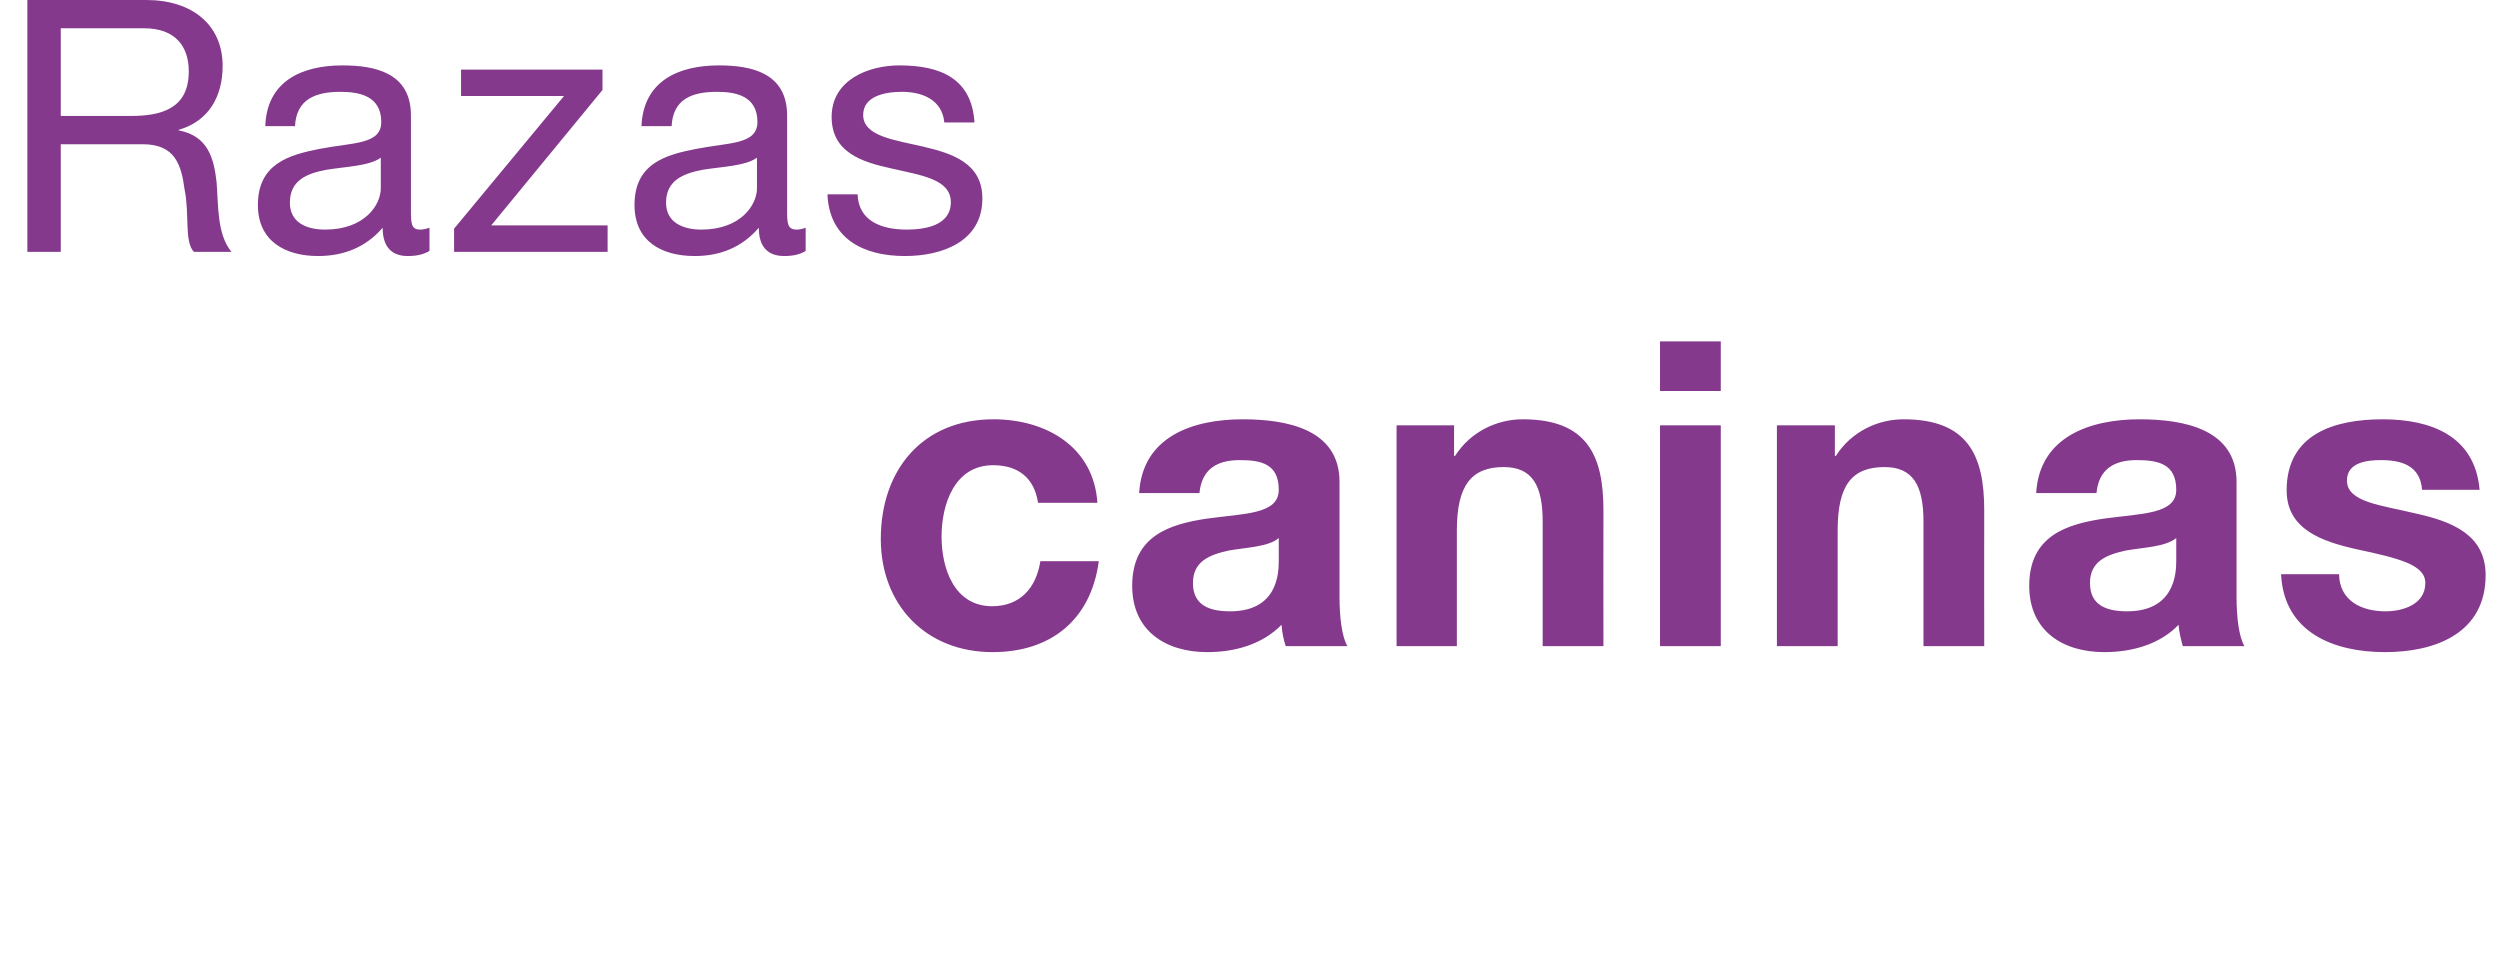
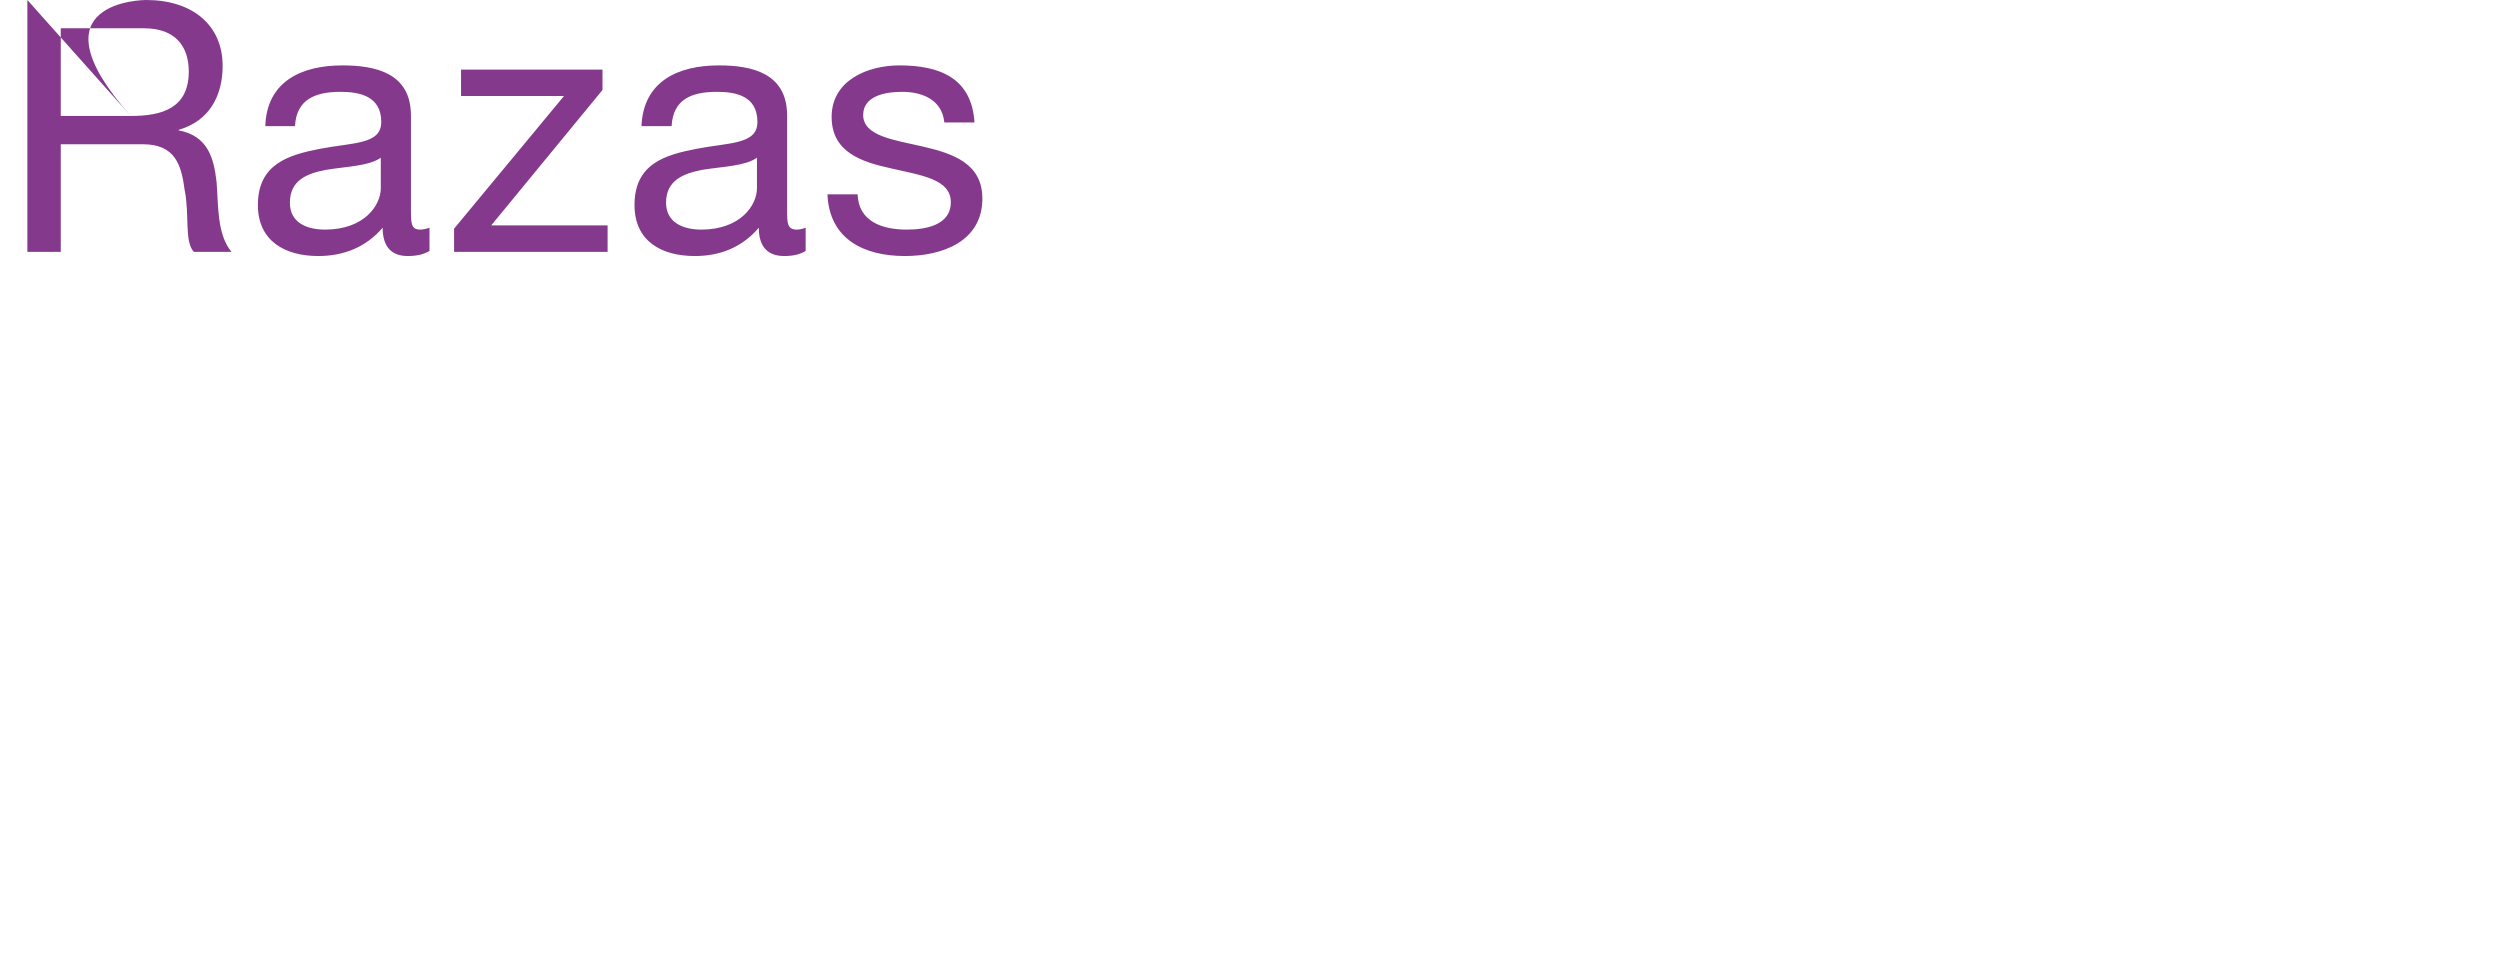
<svg xmlns="http://www.w3.org/2000/svg" version="1.1" width="539px" height="207.3px" viewBox="0 0 539 207.3">
  <desc>Razas caninas</desc>
  <defs />
  <g id="Polygon90527">
-     <path d="M 223.8 108.4 C 223 103.1 219.6 100.3 214.1 100.3 C 205.8 100.3 203 108.7 203 115.7 C 203 122.5 205.7 130.7 213.9 130.7 C 219.9 130.7 223.4 126.8 224.3 121 C 224.3 121 236.9 121 236.9 121 C 235.2 133.7 226.5 140.6 214 140.6 C 199.6 140.6 189.9 130.4 189.9 116.2 C 189.9 101.4 198.8 90.4 214.2 90.4 C 225.5 90.4 235.8 96.3 236.6 108.4 C 236.6 108.4 223.8 108.4 223.8 108.4 Z M 275.7 116 C 273.5 117.9 268.9 118 264.9 118.7 C 260.8 119.6 257.2 121 257.2 125.7 C 257.2 130.6 260.9 131.8 265.2 131.8 C 275.4 131.8 275.7 123.7 275.7 120.9 C 275.7 120.9 275.7 116 275.7 116 Z M 245.6 106.3 C 246.3 94.1 257.2 90.4 267.9 90.4 C 277.4 90.4 288.8 92.5 288.8 103.9 C 288.8 103.9 288.8 128.7 288.8 128.7 C 288.8 133 289.3 137.3 290.5 139.3 C 290.5 139.3 277.2 139.3 277.2 139.3 C 276.7 137.8 276.4 136.2 276.3 134.7 C 272.1 139 266.1 140.6 260.3 140.6 C 251.3 140.6 244.1 136 244.1 126.3 C 244.1 115.5 252.2 113 260.3 111.8 C 268.3 110.7 275.7 110.9 275.7 105.6 C 275.7 100 271.9 99.2 267.3 99.2 C 262.3 99.2 259.1 101.2 258.6 106.3 C 258.6 106.3 245.6 106.3 245.6 106.3 Z M 301.1 91.7 L 313.5 91.7 L 313.5 98.3 C 313.5 98.3 313.75 98.32 313.7 98.3 C 317.1 93 322.8 90.4 328.3 90.4 C 342.2 90.4 345.7 98.2 345.7 110 C 345.67 110.01 345.7 139.3 345.7 139.3 L 332.6 139.3 C 332.6 139.3 332.61 112.4 332.6 112.4 C 332.6 104.6 330.3 100.7 324.2 100.7 C 317.2 100.7 314.1 104.7 314.1 114.3 C 314.12 114.33 314.1 139.3 314.1 139.3 L 301.1 139.3 L 301.1 91.7 Z M 357.9 91.7 L 371 91.7 L 371 139.3 L 357.9 139.3 L 357.9 91.7 Z M 371 84.3 L 357.9 84.3 L 357.9 73.6 L 371 73.6 L 371 84.3 Z M 383.1 91.7 L 395.6 91.7 L 395.6 98.3 C 395.6 98.3 395.84 98.32 395.8 98.3 C 399.2 93 404.9 90.4 410.4 90.4 C 424.3 90.4 427.8 98.2 427.8 110 C 427.76 110.01 427.8 139.3 427.8 139.3 L 414.7 139.3 C 414.7 139.3 414.7 112.4 414.7 112.4 C 414.7 104.6 412.4 100.7 406.3 100.7 C 399.2 100.7 396.2 104.7 396.2 114.3 C 396.21 114.33 396.2 139.3 396.2 139.3 L 383.1 139.3 L 383.1 91.7 Z M 469.2 116 C 466.9 117.9 462.3 118 458.3 118.7 C 454.2 119.6 450.6 121 450.6 125.7 C 450.6 130.6 454.3 131.8 458.6 131.8 C 468.8 131.8 469.2 123.7 469.2 120.9 C 469.2 120.9 469.2 116 469.2 116 Z M 439 106.3 C 439.7 94.1 450.7 90.4 461.3 90.4 C 470.8 90.4 482.2 92.5 482.2 103.9 C 482.2 103.9 482.2 128.7 482.2 128.7 C 482.2 133 482.7 137.3 483.9 139.3 C 483.9 139.3 470.6 139.3 470.6 139.3 C 470.2 137.8 469.8 136.2 469.7 134.7 C 465.6 139 459.5 140.6 453.7 140.6 C 444.7 140.6 437.5 136 437.5 126.3 C 437.5 115.5 445.6 113 453.7 111.8 C 461.7 110.7 469.2 110.9 469.2 105.6 C 469.2 100 465.3 99.2 460.7 99.2 C 455.7 99.2 452.5 101.2 452 106.3 C 452 106.3 439 106.3 439 106.3 Z M 504.3 123.8 C 504.4 129.5 509.1 131.8 514.3 131.8 C 518.1 131.8 522.9 130.3 522.9 125.7 C 522.9 121.8 517.4 120.4 508 118.4 C 500.5 116.7 493 114.1 493 105.7 C 493 93.5 503.4 90.4 513.7 90.4 C 524 90.4 533.6 93.9 534.6 105.6 C 534.6 105.6 522.2 105.6 522.2 105.6 C 521.8 100.5 518 99.2 513.3 99.2 C 510.3 99.2 506 99.7 506 103.6 C 506 108.3 513.4 108.9 520.8 110.7 C 528.5 112.4 535.9 115.2 535.9 124 C 535.9 136.5 525.1 140.6 514.2 140.6 C 503.2 140.6 492.4 136.4 491.8 123.8 C 491.8 123.8 504.3 123.8 504.3 123.8 Z " stroke="none" fill="#84398d" />
-   </g>
+     </g>
  <g id="Polygon90526">
-     <path d="M 28.2 25 C 35 25 40.7 23.3 40.7 15.4 C 40.7 10 37.8 6.1 31.1 6.1 C 31.08 6.08 13.1 6.1 13.1 6.1 L 13.1 25 C 13.1 25 28.2 25 28.2 25 Z M 5.9 0 C 5.9 0 31.46 0 31.5 0 C 41.6 0 48 5.5 48 14.2 C 48 20.7 45.1 26.1 38.5 28 C 38.5 28 38.5 28.1 38.5 28.1 C 44.8 29.3 46.1 34 46.7 39.3 C 47.1 44.6 46.8 50.5 49.9 54.3 C 49.9 54.3 41.8 54.3 41.8 54.3 C 39.7 52.1 40.9 46.2 39.8 40.9 C 39.1 35.6 37.8 31.1 30.8 31.1 C 30.78 31.08 13.1 31.1 13.1 31.1 L 13.1 54.3 L 5.9 54.3 L 5.9 0 Z M 82.1 34 C 79.6 35.8 74.7 35.9 70.4 36.6 C 66.1 37.4 62.5 38.9 62.5 43.7 C 62.5 48 66.1 49.5 70.1 49.5 C 78.6 49.5 82.1 44.2 82.1 40.6 C 82.1 40.6 82.1 34 82.1 34 Z M 92.6 54.1 C 91.4 54.8 90 55.2 87.9 55.2 C 84.6 55.2 82.5 53.4 82.5 49.1 C 78.9 53.3 74.1 55.2 68.6 55.2 C 61.5 55.2 55.6 52 55.6 44.2 C 55.6 35.3 62.3 33.4 68.9 32.1 C 76.1 30.7 82.2 31.2 82.2 26.3 C 82.2 20.7 77.5 19.8 73.4 19.8 C 68 19.8 63.9 21.4 63.6 27.2 C 63.6 27.2 57.2 27.2 57.2 27.2 C 57.5 17.5 65.1 14.1 73.8 14.1 C 80.9 14.1 88.6 15.7 88.6 24.9 C 88.6 24.9 88.6 45.1 88.6 45.1 C 88.6 48.1 88.6 49.5 90.6 49.5 C 91.1 49.5 91.7 49.4 92.6 49.1 C 92.6 49.1 92.6 54.1 92.6 54.1 Z M 97.9 49.3 L 121.6 20.7 L 99.4 20.7 L 99.4 15 L 129.9 15 L 129.9 19.4 L 105.9 48.6 L 131 48.6 L 131 54.3 L 97.9 54.3 L 97.9 49.3 Z M 163.2 34 C 160.7 35.8 155.9 35.9 151.5 36.6 C 147.3 37.4 143.6 38.9 143.6 43.7 C 143.6 48 147.3 49.5 151.2 49.5 C 159.7 49.5 163.2 44.2 163.2 40.6 C 163.2 40.6 163.2 34 163.2 34 Z M 173.7 54.1 C 172.6 54.8 171.1 55.2 169.1 55.2 C 165.7 55.2 163.6 53.4 163.6 49.1 C 160 53.3 155.3 55.2 149.8 55.2 C 142.6 55.2 136.8 52 136.8 44.2 C 136.8 35.3 143.4 33.4 150.1 32.1 C 157.2 30.7 163.3 31.2 163.3 26.3 C 163.3 20.7 158.7 19.8 154.6 19.8 C 149.1 19.8 145.1 21.4 144.8 27.2 C 144.8 27.2 138.3 27.2 138.3 27.2 C 138.7 17.5 146.2 14.1 155 14.1 C 162 14.1 169.7 15.7 169.7 24.9 C 169.7 24.9 169.7 45.1 169.7 45.1 C 169.7 48.1 169.7 49.5 171.8 49.5 C 172.3 49.5 172.9 49.4 173.7 49.1 C 173.7 49.1 173.7 54.1 173.7 54.1 Z M 184.9 41.9 C 185.1 47.7 190.1 49.5 195.5 49.5 C 199.5 49.5 205 48.6 205 43.6 C 205 38.6 198.6 37.8 192.1 36.3 C 185.7 34.9 179.3 32.8 179.3 25.2 C 179.3 17.3 187.1 14.1 193.9 14.1 C 202.6 14.1 209.5 16.8 210.1 26.4 C 210.1 26.4 203.6 26.4 203.6 26.4 C 203.1 21.4 198.7 19.8 194.5 19.8 C 190.6 19.8 186.1 20.8 186.1 24.8 C 186.1 29.4 193 30.2 199 31.6 C 205.4 33.1 211.8 35.2 211.8 42.8 C 211.8 52.1 203.1 55.2 195.1 55.2 C 186.3 55.2 178.8 51.6 178.4 41.9 C 178.4 41.9 184.9 41.9 184.9 41.9 Z " stroke="none" fill="#84398d" />
+     <path d="M 28.2 25 C 35 25 40.7 23.3 40.7 15.4 C 40.7 10 37.8 6.1 31.1 6.1 C 31.08 6.08 13.1 6.1 13.1 6.1 L 13.1 25 C 13.1 25 28.2 25 28.2 25 Z C 5.9 0 31.46 0 31.5 0 C 41.6 0 48 5.5 48 14.2 C 48 20.7 45.1 26.1 38.5 28 C 38.5 28 38.5 28.1 38.5 28.1 C 44.8 29.3 46.1 34 46.7 39.3 C 47.1 44.6 46.8 50.5 49.9 54.3 C 49.9 54.3 41.8 54.3 41.8 54.3 C 39.7 52.1 40.9 46.2 39.8 40.9 C 39.1 35.6 37.8 31.1 30.8 31.1 C 30.78 31.08 13.1 31.1 13.1 31.1 L 13.1 54.3 L 5.9 54.3 L 5.9 0 Z M 82.1 34 C 79.6 35.8 74.7 35.9 70.4 36.6 C 66.1 37.4 62.5 38.9 62.5 43.7 C 62.5 48 66.1 49.5 70.1 49.5 C 78.6 49.5 82.1 44.2 82.1 40.6 C 82.1 40.6 82.1 34 82.1 34 Z M 92.6 54.1 C 91.4 54.8 90 55.2 87.9 55.2 C 84.6 55.2 82.5 53.4 82.5 49.1 C 78.9 53.3 74.1 55.2 68.6 55.2 C 61.5 55.2 55.6 52 55.6 44.2 C 55.6 35.3 62.3 33.4 68.9 32.1 C 76.1 30.7 82.2 31.2 82.2 26.3 C 82.2 20.7 77.5 19.8 73.4 19.8 C 68 19.8 63.9 21.4 63.6 27.2 C 63.6 27.2 57.2 27.2 57.2 27.2 C 57.5 17.5 65.1 14.1 73.8 14.1 C 80.9 14.1 88.6 15.7 88.6 24.9 C 88.6 24.9 88.6 45.1 88.6 45.1 C 88.6 48.1 88.6 49.5 90.6 49.5 C 91.1 49.5 91.7 49.4 92.6 49.1 C 92.6 49.1 92.6 54.1 92.6 54.1 Z M 97.9 49.3 L 121.6 20.7 L 99.4 20.7 L 99.4 15 L 129.9 15 L 129.9 19.4 L 105.9 48.6 L 131 48.6 L 131 54.3 L 97.9 54.3 L 97.9 49.3 Z M 163.2 34 C 160.7 35.8 155.9 35.9 151.5 36.6 C 147.3 37.4 143.6 38.9 143.6 43.7 C 143.6 48 147.3 49.5 151.2 49.5 C 159.7 49.5 163.2 44.2 163.2 40.6 C 163.2 40.6 163.2 34 163.2 34 Z M 173.7 54.1 C 172.6 54.8 171.1 55.2 169.1 55.2 C 165.7 55.2 163.6 53.4 163.6 49.1 C 160 53.3 155.3 55.2 149.8 55.2 C 142.6 55.2 136.8 52 136.8 44.2 C 136.8 35.3 143.4 33.4 150.1 32.1 C 157.2 30.7 163.3 31.2 163.3 26.3 C 163.3 20.7 158.7 19.8 154.6 19.8 C 149.1 19.8 145.1 21.4 144.8 27.2 C 144.8 27.2 138.3 27.2 138.3 27.2 C 138.7 17.5 146.2 14.1 155 14.1 C 162 14.1 169.7 15.7 169.7 24.9 C 169.7 24.9 169.7 45.1 169.7 45.1 C 169.7 48.1 169.7 49.5 171.8 49.5 C 172.3 49.5 172.9 49.4 173.7 49.1 C 173.7 49.1 173.7 54.1 173.7 54.1 Z M 184.9 41.9 C 185.1 47.7 190.1 49.5 195.5 49.5 C 199.5 49.5 205 48.6 205 43.6 C 205 38.6 198.6 37.8 192.1 36.3 C 185.7 34.9 179.3 32.8 179.3 25.2 C 179.3 17.3 187.1 14.1 193.9 14.1 C 202.6 14.1 209.5 16.8 210.1 26.4 C 210.1 26.4 203.6 26.4 203.6 26.4 C 203.1 21.4 198.7 19.8 194.5 19.8 C 190.6 19.8 186.1 20.8 186.1 24.8 C 186.1 29.4 193 30.2 199 31.6 C 205.4 33.1 211.8 35.2 211.8 42.8 C 211.8 52.1 203.1 55.2 195.1 55.2 C 186.3 55.2 178.8 51.6 178.4 41.9 C 178.4 41.9 184.9 41.9 184.9 41.9 Z " stroke="none" fill="#84398d" />
  </g>
</svg>